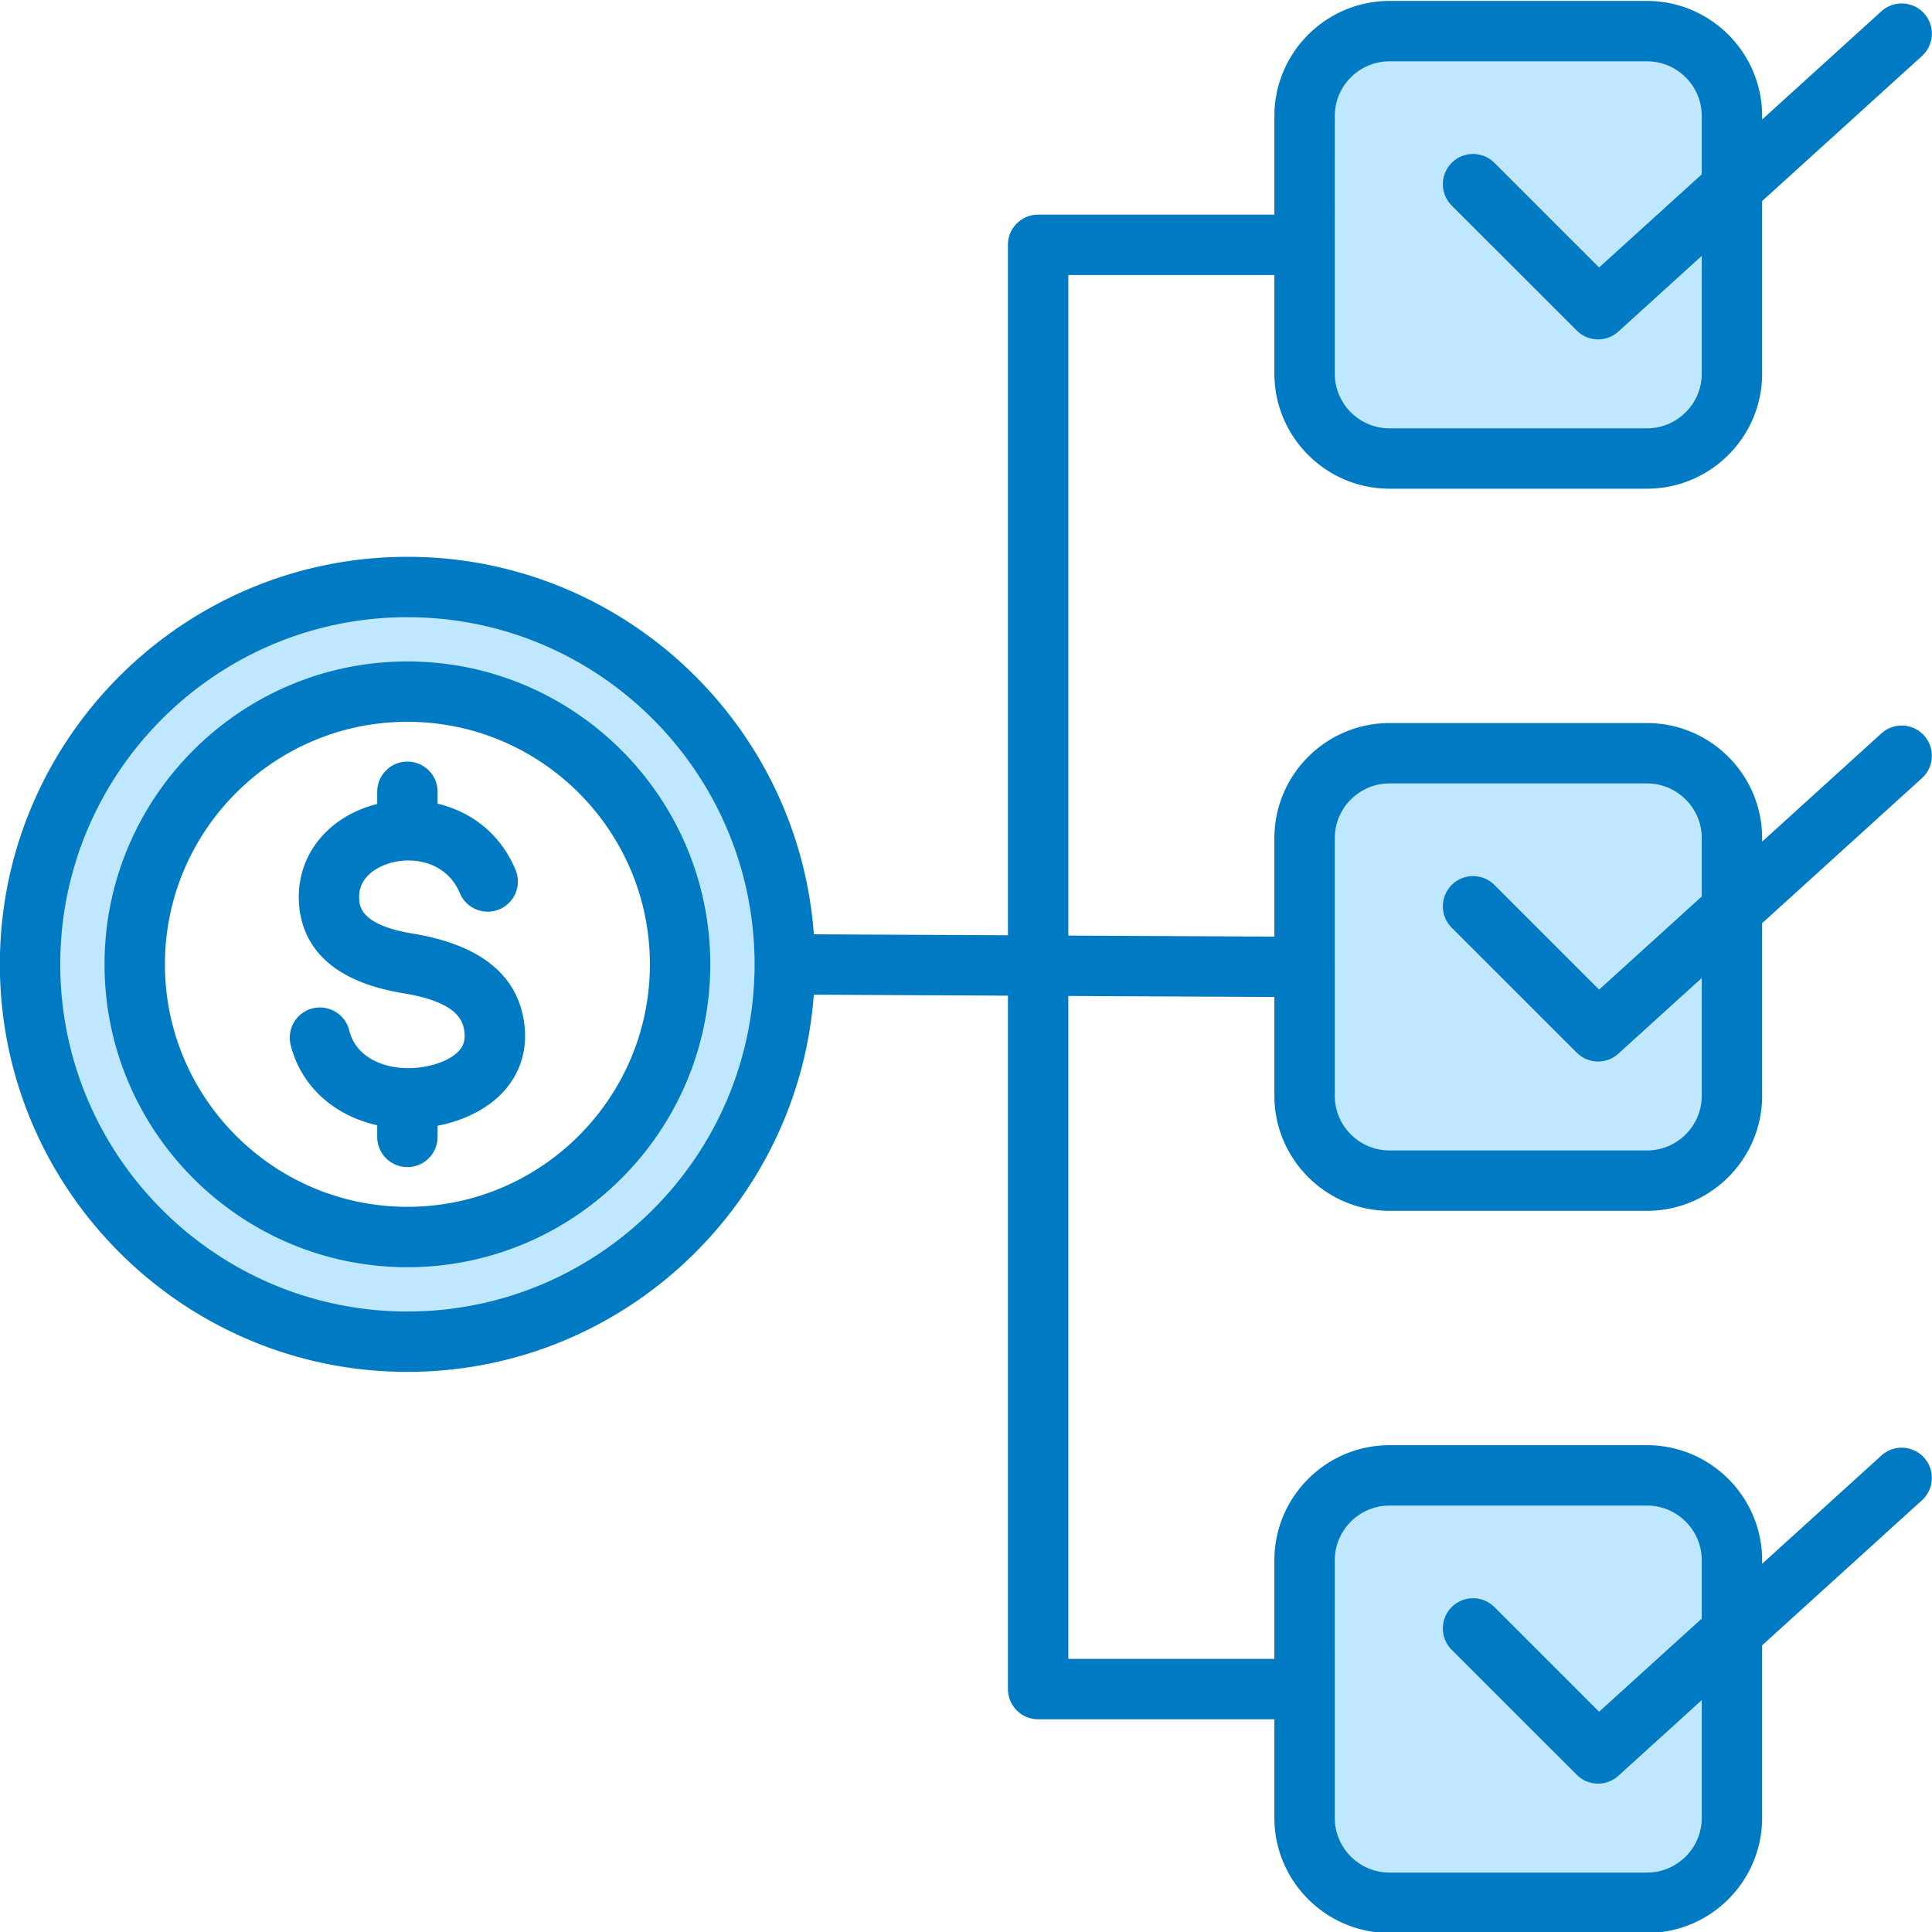
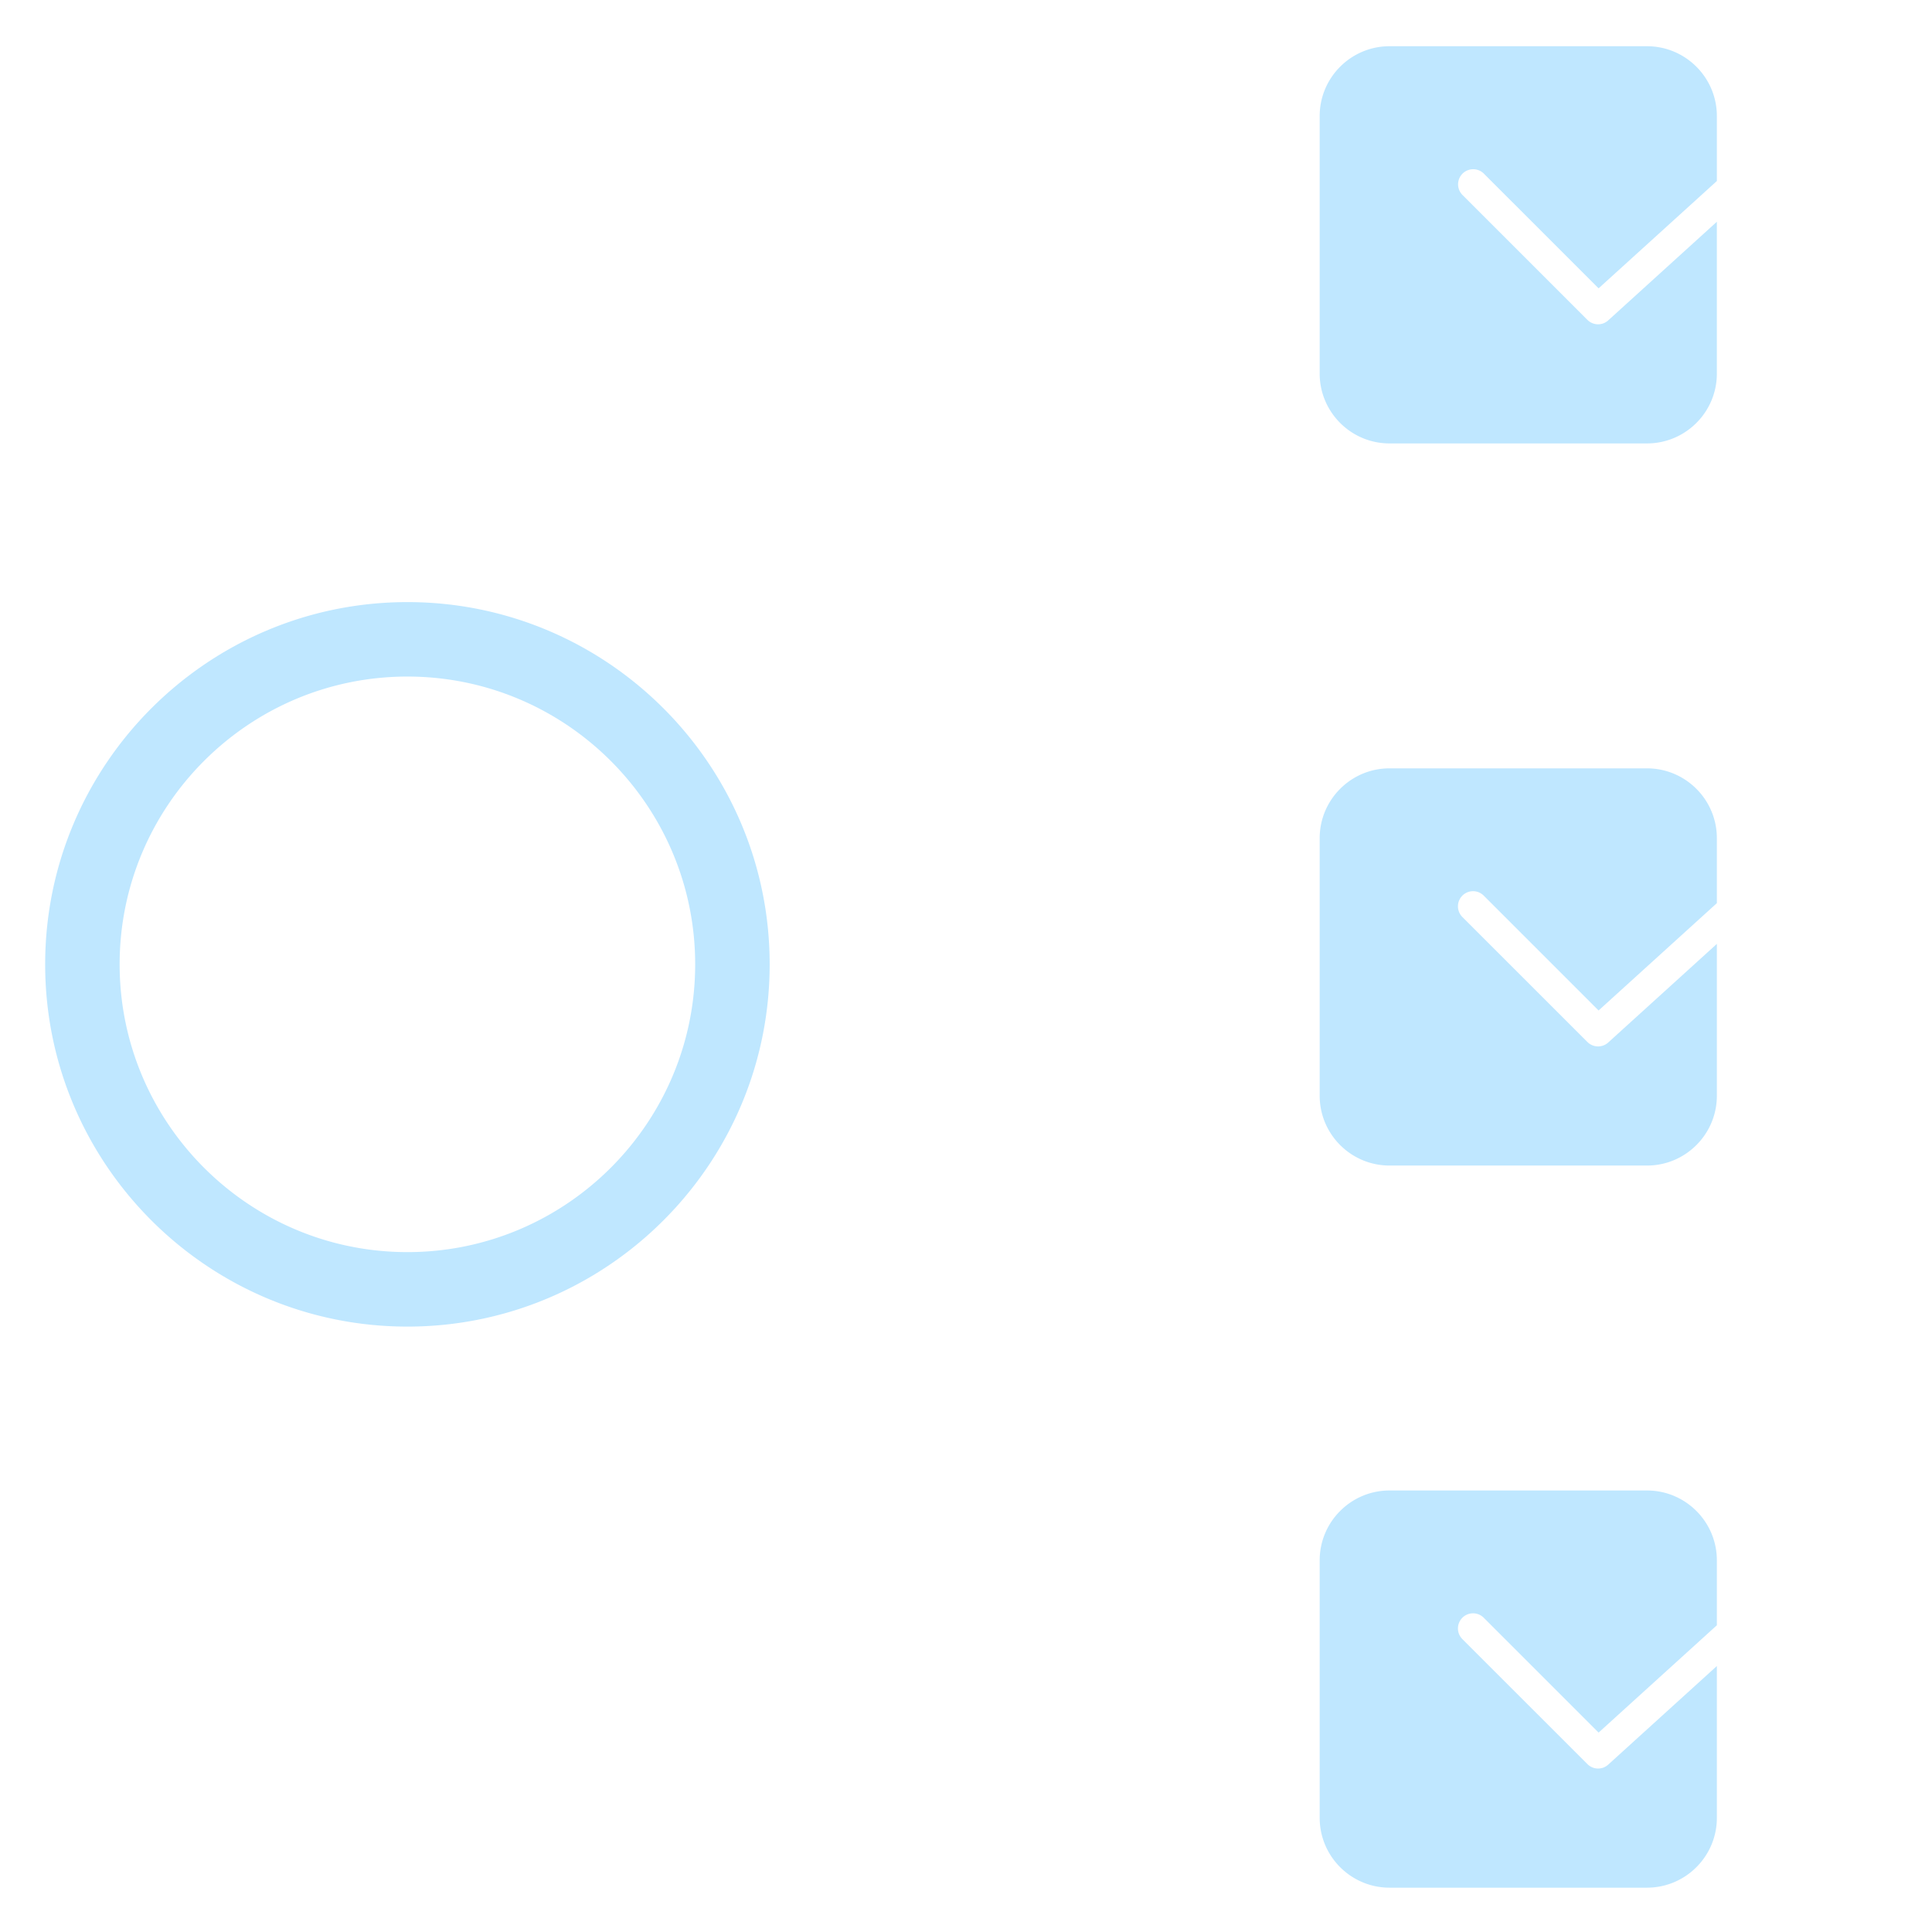
<svg xmlns="http://www.w3.org/2000/svg" version="1.1" width="512" height="512" x="0" y="0" viewBox="0 0 512 512" style="enable-background:new 0 0 512 512" xml:space="preserve" class="">
  <g>
    <g fill-rule="evenodd" clip-rule="evenodd">
      <path fill="#bfe7ff" d="M107.967 179.294c-42.051 0-76.262 34.217-76.262 76.266 0 42.053 34.209 76.262 76.262 76.262s76.262-34.209 76.262-76.262c0-42.049-34.211-76.266-76.262-76.266zm0-19.732c52.935 0 96.003 43.062 96.003 95.998 0 52.938-43.065 96.002-96.003 96.002-52.941 0-95.998-43.063-95.998-96.002 0-52.937 43.06-95.998 95.998-95.998zm241.762-60.558V30.761c0-10.208 8.302-18.51 18.51-18.51h68.228c10.212 0 18.519 8.296 18.519 18.51v17.211l-31.342 28.441-30.436-30.431a4.004 4.004 0 0 0-5.665 5.659l33.133 33.123a3.99 3.99 0 0 0 5.521.136l28.788-26.134v40.237c0 10.214-8.307 18.51-18.519 18.51h-68.228c-10.207.001-18.509-8.301-18.509-18.509zm86.738 104.616c10.212 0 18.519 8.296 18.519 18.51v17.215l-31.342 28.441-30.436-30.436a4.003 4.003 0 0 0-5.664 0 4.007 4.007 0 0 0 0 5.664l33.133 33.119a3.988 3.988 0 0 0 2.833 1.178c1 0 1.949-.37 2.69-1.042l28.787-26.127v40.231c0 10.214-8.307 18.51-18.519 18.51H368.24c-10.208 0-18.51-8.302-18.51-18.51V222.13c0-10.208 8.302-18.51 18.51-18.51zm0 191.373c10.212 0 18.519 8.296 18.519 18.51v17.211l-31.342 28.44-30.436-30.435a4.007 4.007 0 0 0-5.664 0 4.007 4.007 0 0 0 0 5.664l33.133 33.119a3.992 3.992 0 0 0 5.523.136l28.787-26.127v40.231c0 10.214-8.307 18.51-18.519 18.51H368.24c-10.208 0-18.51-8.302-18.51-18.51v-68.238c0-10.208 8.302-18.51 18.51-18.51h68.227z" data-original="#9bc9ff" class="" opacity="1" />
-       <path fill="#007ac3" d="M107.967 319.821c-35.44 0-64.261-28.831-64.261-64.261 0-35.44 28.822-64.271 64.261-64.271s64.261 28.831 64.261 64.271c0 35.43-28.821 64.261-64.261 64.261zm0-144.527c-44.261 0-80.262 36.01-80.262 80.266 0 44.261 36.001 80.262 80.262 80.262s80.261-36.001 80.261-80.262c.001-44.256-36-80.266-80.261-80.266zm31.001 96.22c-1.58-13.034-11.552-21.142-29.642-24.114-13.798-2.259-14.048-7.316-14.137-9.227-.354-7.18 7.5-9.33 9.066-9.694 6.444-1.458 14.373.524 17.614 8.222a7.987 7.987 0 0 0 10.467 4.278 7.992 7.992 0 0 0 4.283-10.467c-4.212-10.043-12.203-15.5-20.651-17.534v-3.146c0-4.42-3.58-8-8-8s-8 3.58-8 8v3.231c-13.048 3.269-21.359 13.585-20.76 25.887.439 9.071 5.571 20.642 27.529 24.241 13.661 2.241 15.911 6.66 16.34 10.25.25 2.038-.16 3.557-1.33 4.91-2.33 2.689-7.561 4.59-13.029 4.717-6.283.17-14.269-2.377-16.17-10.01-1.071-4.288-5.41-6.887-9.698-5.83a7.995 7.995 0 0 0-5.821 9.698c2.708 10.882 11.467 18.741 22.939 21.274v3.09c0 4.42 3.58 8 8 8s8-3.581 8-8v-2.953c7.359-1.42 13.779-4.778 17.887-9.519 4.132-4.785 5.901-10.767 5.113-17.304zm214.761 141.989c0-8 6.509-14.51 14.51-14.51h68.228c8.01 0 14.519 6.51 14.519 14.51v15.439l-27.208 24.69-27.741-27.741c-3.127-3.118-8.189-3.118-11.321 0-3.118 3.132-3.118 8.194 0 11.321l33.133 33.119a7.983 7.983 0 0 0 5.66 2.349c1.92 0 3.849-.689 5.378-2.08l22.099-20.057v31.199c0 8-6.509 14.51-14.519 14.51h-68.228c-8 0-14.51-6.51-14.51-14.51zm-245.762-65.94c50.728 0 92.003-41.27 92.003-92.002 0-50.728-41.275-91.998-92.003-91.998-50.733 0-91.998 41.27-91.998 91.998 0 50.732 41.266 92.002 91.998 92.002zM353.729 30.761c0-8 6.509-14.51 14.51-14.51h68.228c8.01 0 14.519 6.509 14.519 14.51V46.2l-27.208 24.69-27.741-27.737a8.011 8.011 0 0 0-11.321 0 8.014 8.014 0 0 0 0 11.316l33.133 33.123a8 8 0 0 0 5.66 2.349c1.92 0 3.849-.688 5.378-2.08L450.986 67.8v31.204c0 8-6.509 14.51-14.519 14.51h-68.228c-8 0-14.51-6.509-14.51-14.51zm0 191.369c0-8 6.509-14.51 14.51-14.51h68.228c8.01 0 14.519 6.51 14.519 14.51v15.444l-27.208 24.689-27.741-27.742a8.011 8.011 0 0 0-11.321 0 8.02 8.02 0 0 0 0 11.321l33.133 33.119a7.983 7.983 0 0 0 5.66 2.349c1.92 0 3.849-.689 5.378-2.08l22.099-20.057v31.199c0 8-6.509 14.51-14.519 14.51h-68.228c-8 0-14.51-6.509-14.51-14.51zm14.509 98.753h68.228c16.831 0 30.52-13.689 30.52-30.51V244.65l42.36-38.44c3.269-2.967 3.509-8.029.542-11.297-2.972-3.269-8.024-3.524-11.302-.552l-31.6 28.68v-.91c0-16.817-13.689-30.51-30.52-30.51h-68.228c-16.821 0-30.51 13.694-30.51 30.51v26.081l-54.61-.269V72.881h54.61v26.124c0 16.816 13.689 30.505 30.51 30.505h68.228c16.831 0 30.52-13.689 30.52-30.505V53.281l42.36-38.44c3.269-2.972 3.509-8.028.542-11.302a8.002 8.002 0 0 0-11.302-.547l-31.6 28.68v-.91c0-16.821-13.689-30.51-30.52-30.51h-68.228c-16.821 0-30.51 13.689-30.51 30.51V56.88h-62.61c-4.42 0-8 3.58-8 8v182.981l-51.44-.259c-4.09-55.851-50.841-100.041-107.711-100.041-59.549 0-108.003 48.45-108.003 107.998 0 59.554 48.454 108.003 108.003 108.003 56.851 0 103.578-44.152 107.701-99.96l51.449.259v183.76c0 4.42 3.58 8 8 8h62.61v26.119c0 16.821 13.689 30.51 30.51 30.51h68.228c16.831 0 30.52-13.689 30.52-30.51v-45.718l42.36-38.44a8.006 8.006 0 0 0 .542-11.302 8.002 8.002 0 0 0-11.302-.547l-31.6 28.689v-.92c0-16.821-13.689-30.51-30.52-30.51h-68.228c-16.821 0-30.51 13.689-30.51 30.51v26.118h-54.61V263.943l54.61.269v26.161c.001 16.821 13.69 30.51 30.511 30.51z" data-original="#57a4ff" class="" opacity="1" />
    </g>
  </g>
</svg>